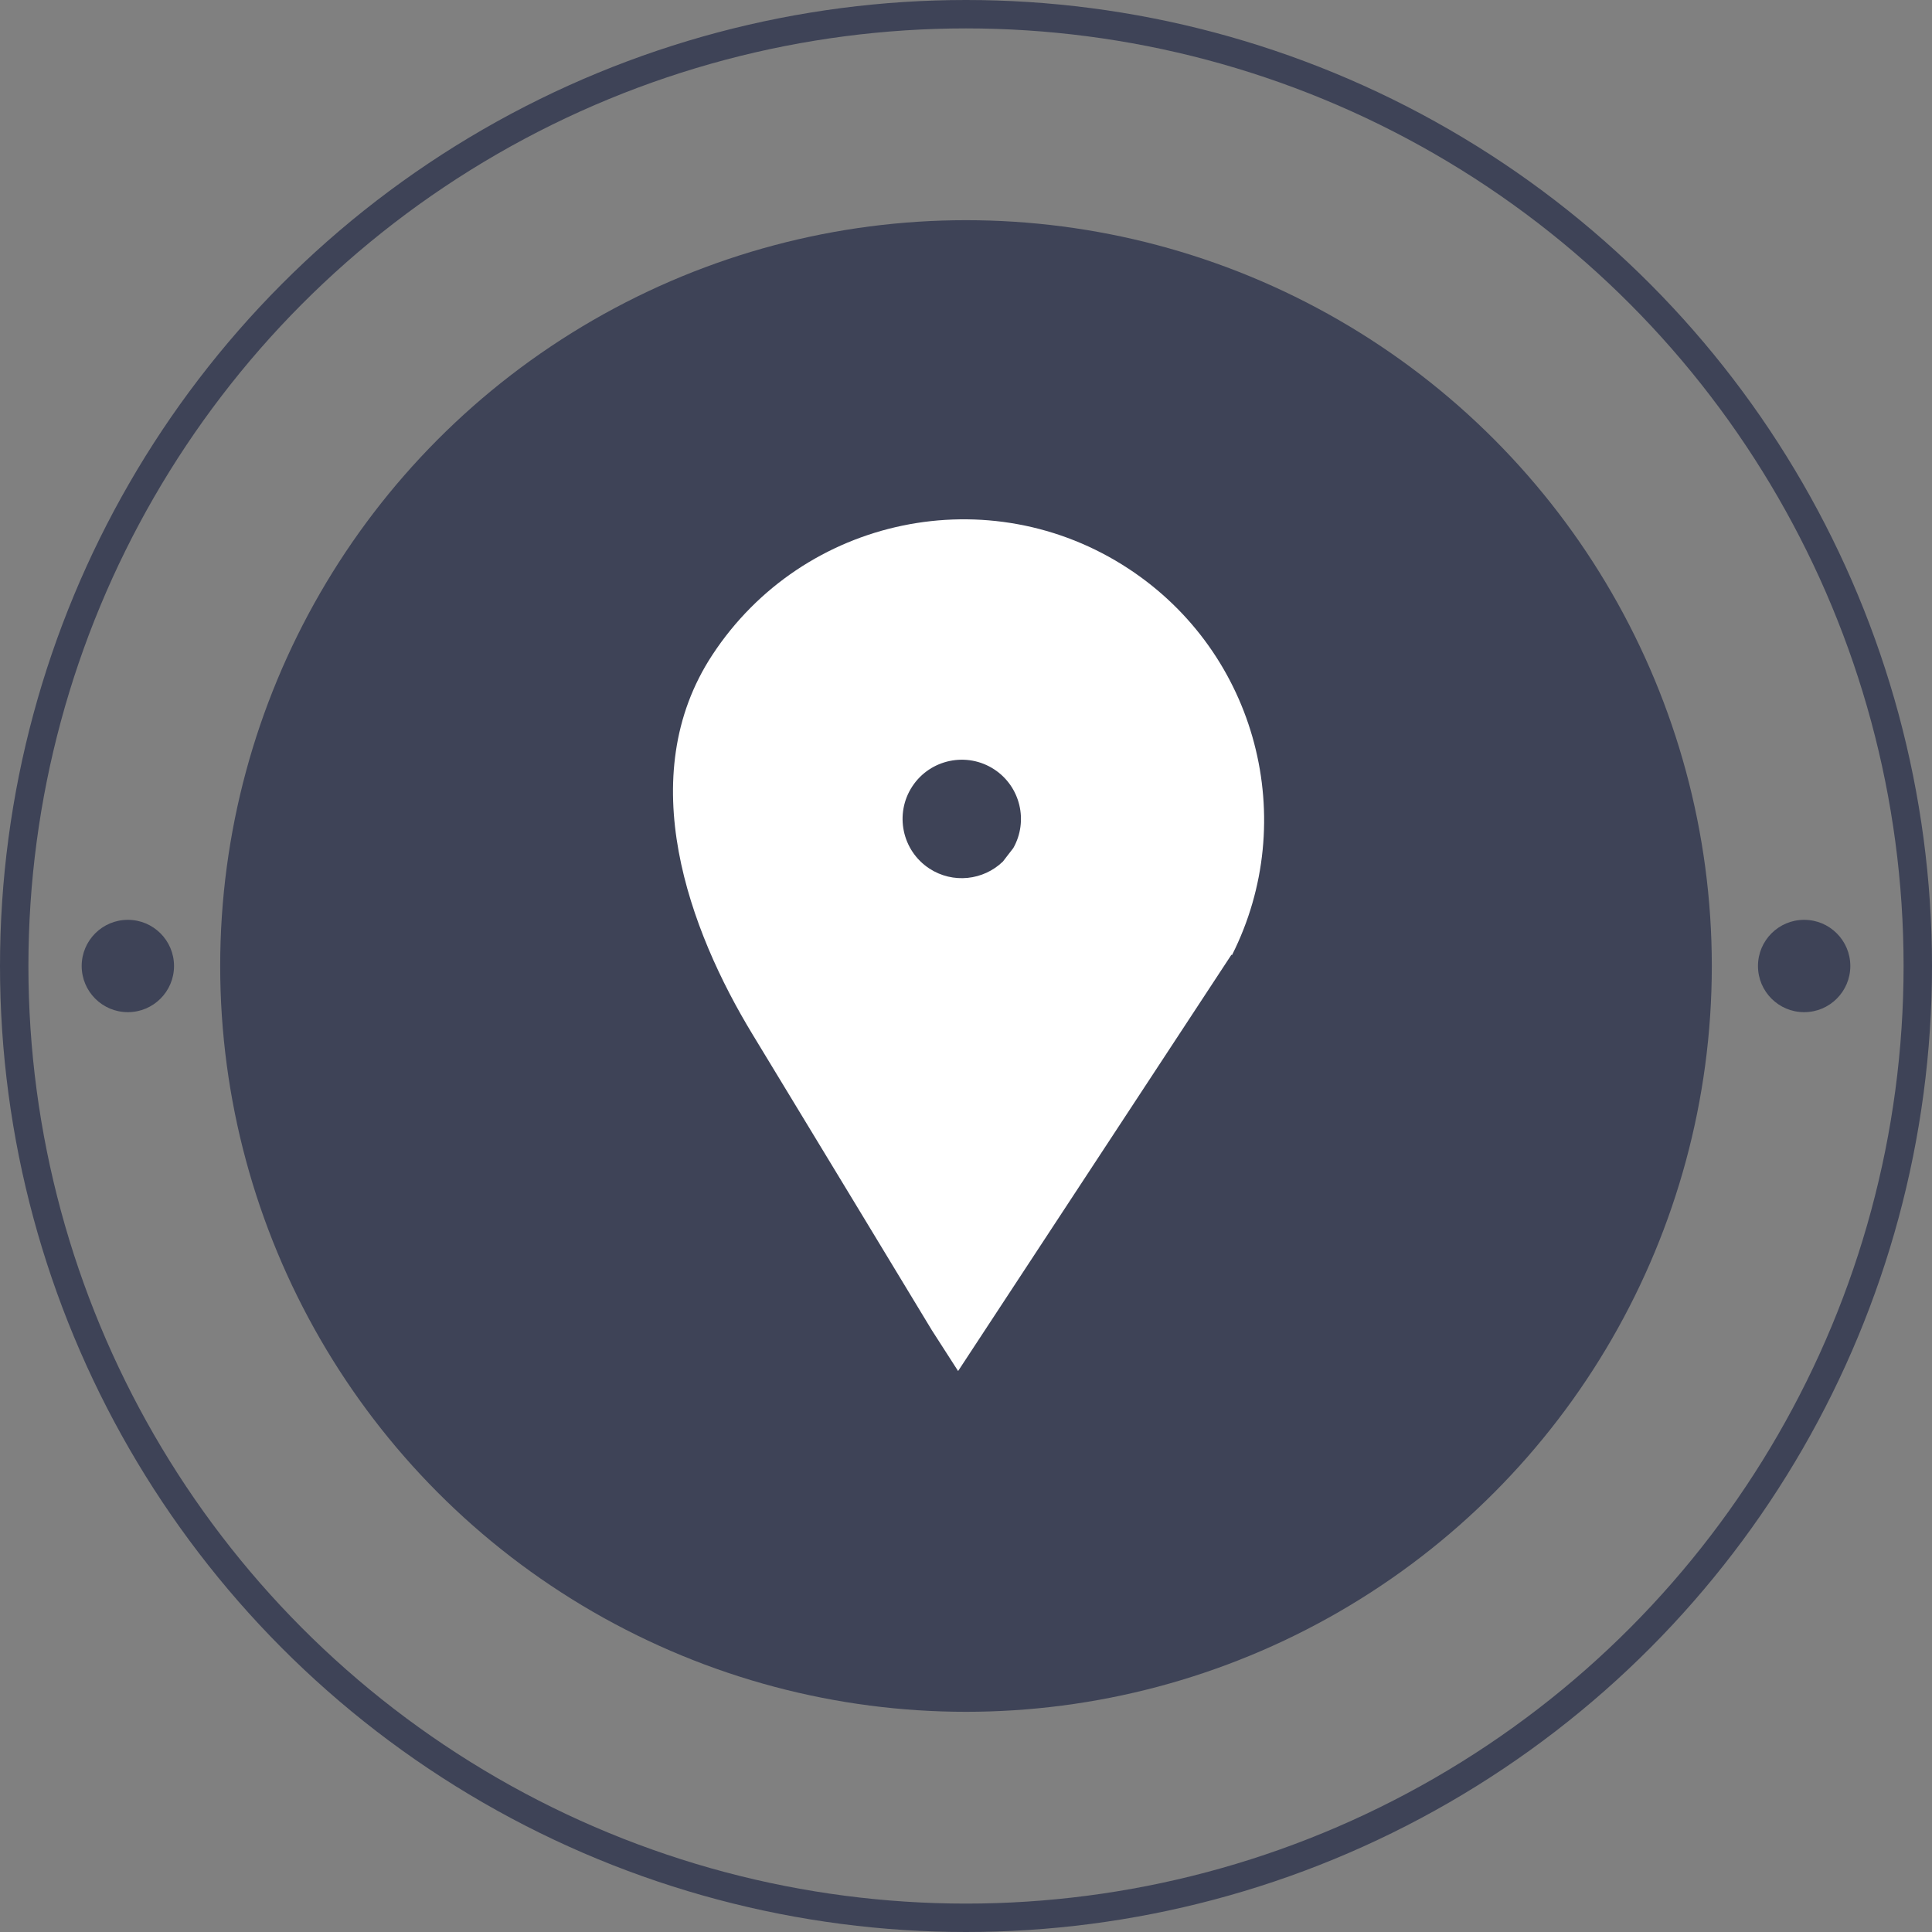
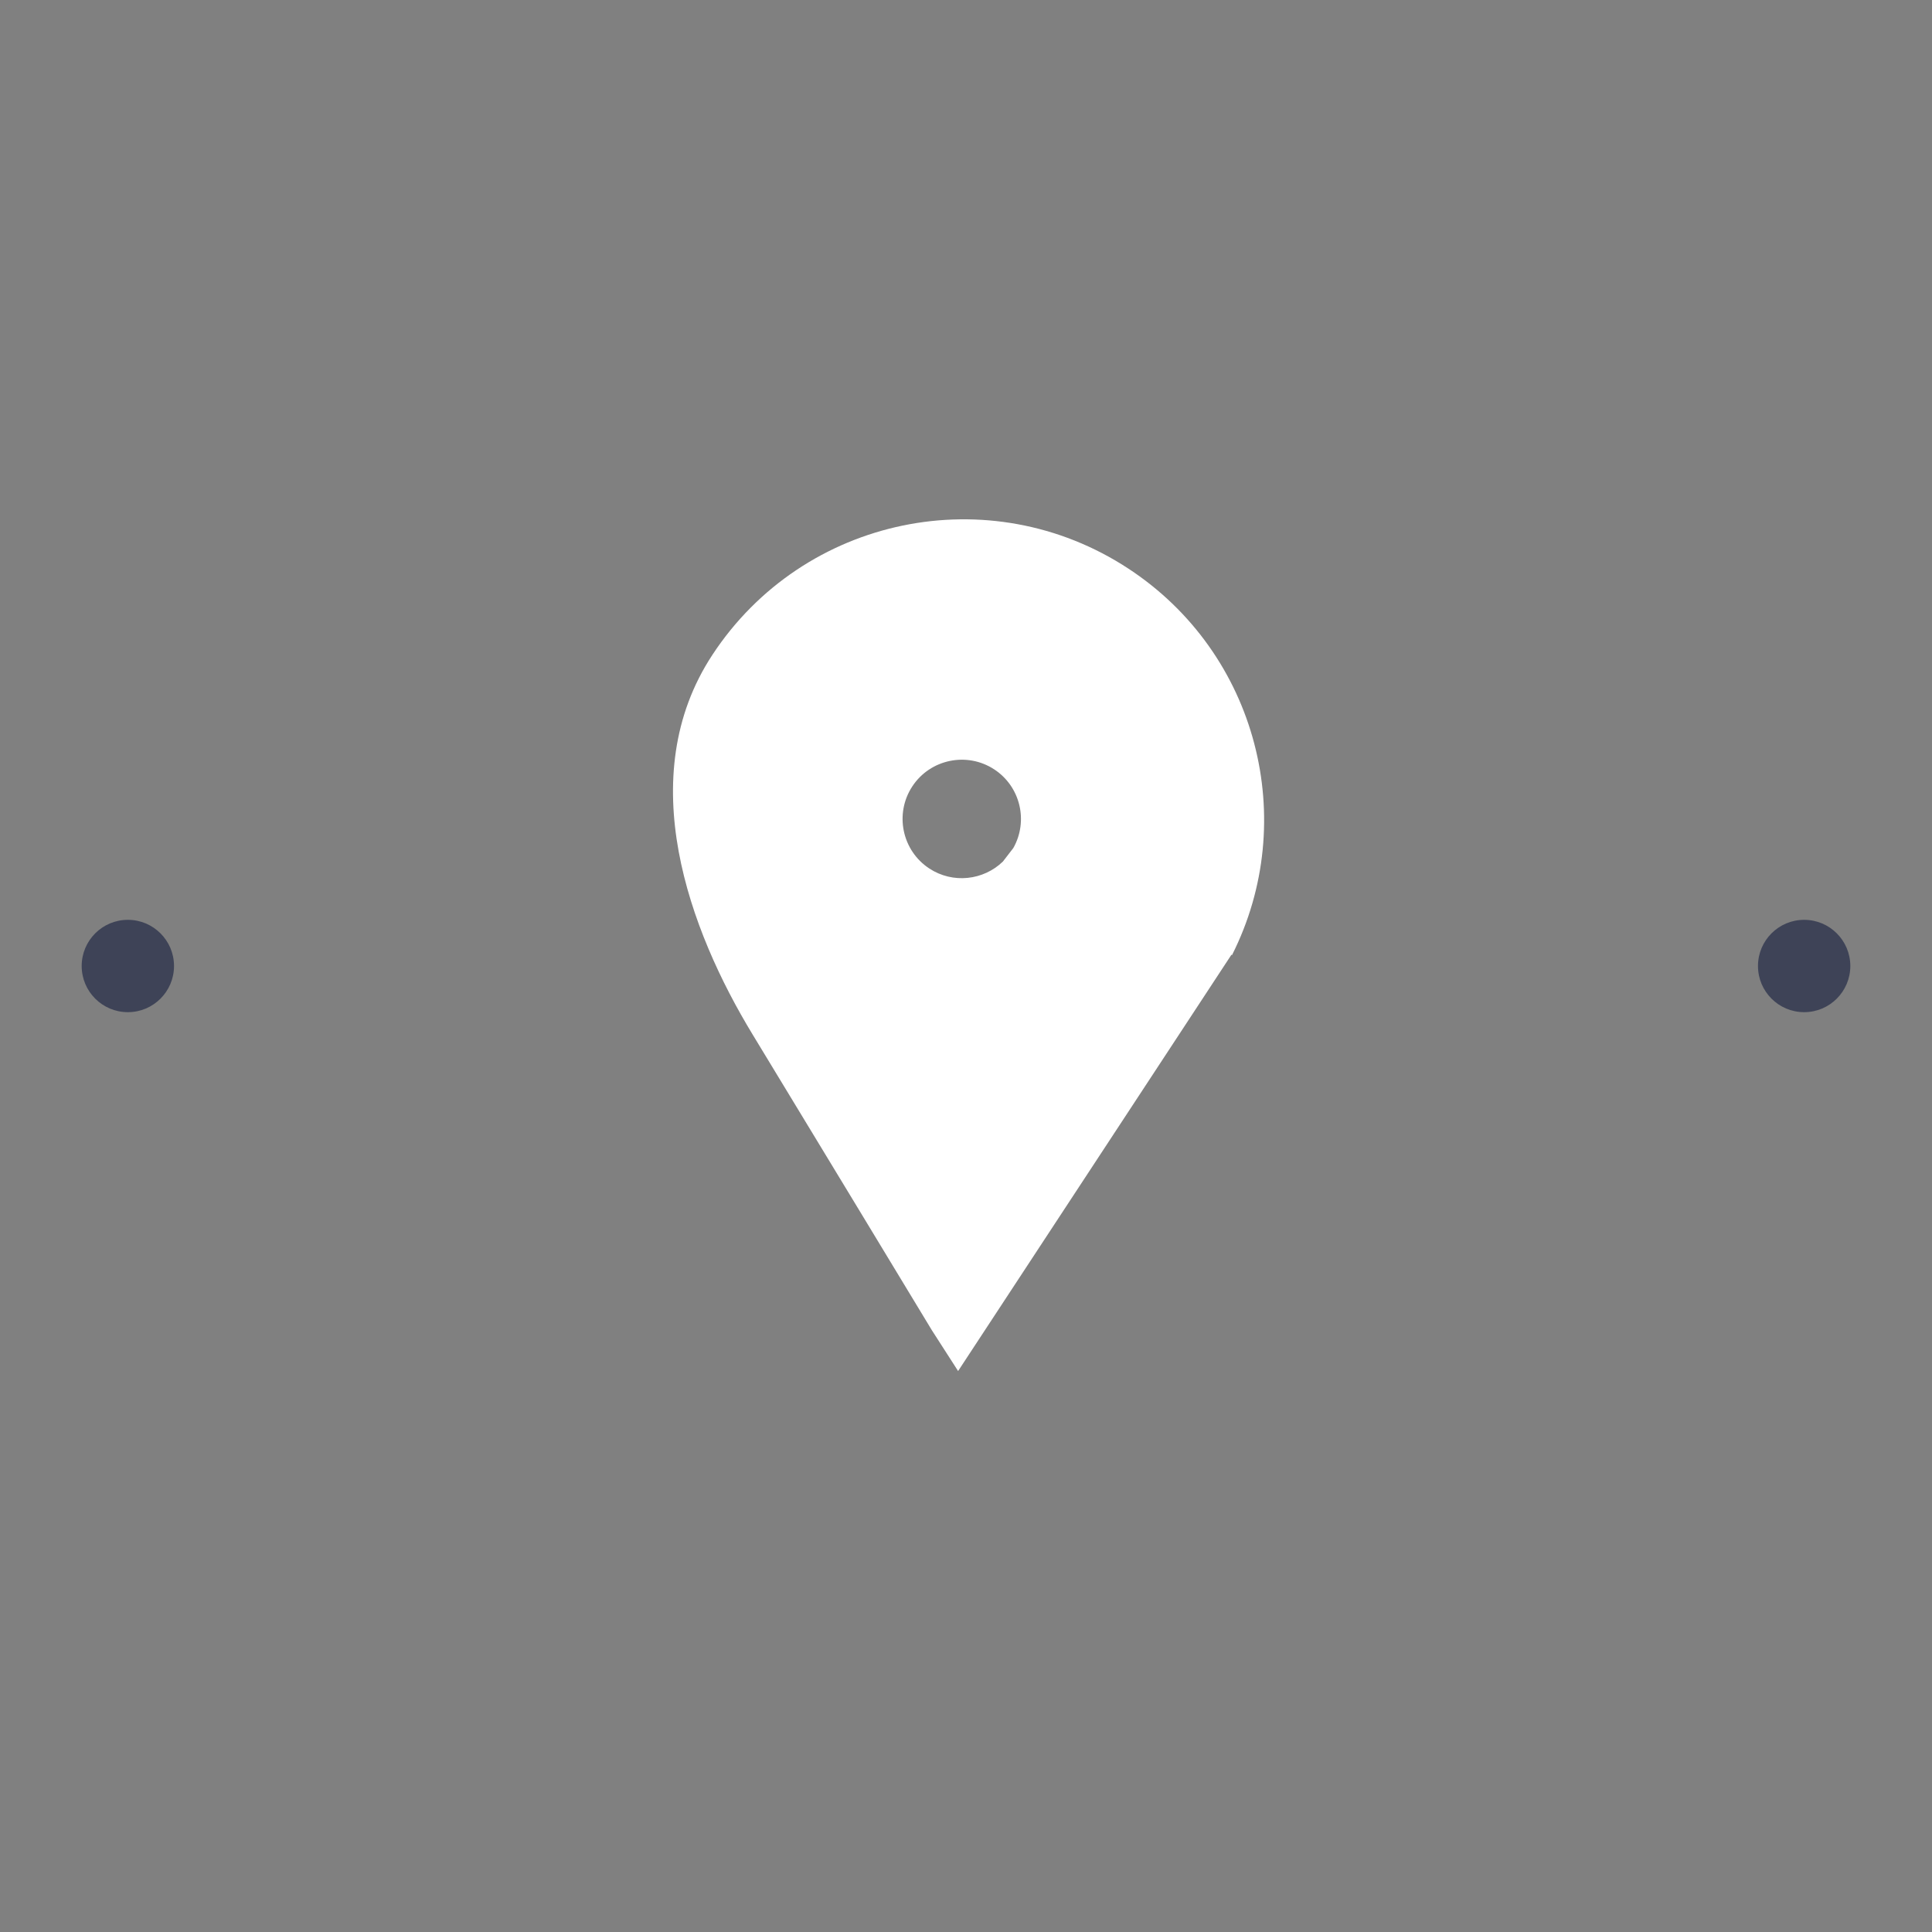
<svg xmlns="http://www.w3.org/2000/svg" version="1.1" x="0px" y="0px" width="68px" height="68px" viewBox="0 0 68 68" style="enable-background:new 0 0 68 68;" xml:space="preserve">
  <rect x="0" y="0" width="68" height="68" fill="#808080" stroke="none" />
  <style type="text/css">
	.st0{fill:#3E4357;}
	.st1{fill:none;stroke:#3E4357;stroke-miterlimit:10;}
	.st2{fill:#FFFFFF;}
</style>
  <defs>
</defs>
  <g>
    <g>
-       <circle class="st0" cx="34" cy="34" r="26.25" />
-       <circle class="st1" cx="34" cy="34" r="33.5" />
      <g>
        <circle class="st0" cx="63.5" cy="34" r="1.625" />
        <circle class="st0" cx="4.5" cy="34" r="1.625" />
      </g>
    </g>
  </g>
  <path class="st2" d="M25.071,23.053c-2.821,4.297-0.809,9.697,1.423,13.365c1.581,2.597,6.304,10.401,6.304,10.401l0.924,1.437  l9.62-14.652l0.02,0.013c2.393-4.738,0.901-10.619-3.642-13.601C34.836,16.808,28.277,18.168,25.071,23.053z M32.708,30.568  c-0.961-0.631-1.23-1.926-0.599-2.888s1.926-1.23,2.887-0.599c0.921,0.605,1.204,1.819,0.67,2.766l-0.366,0.475  C34.616,30.986,33.538,31.113,32.708,30.568z" />
</svg>